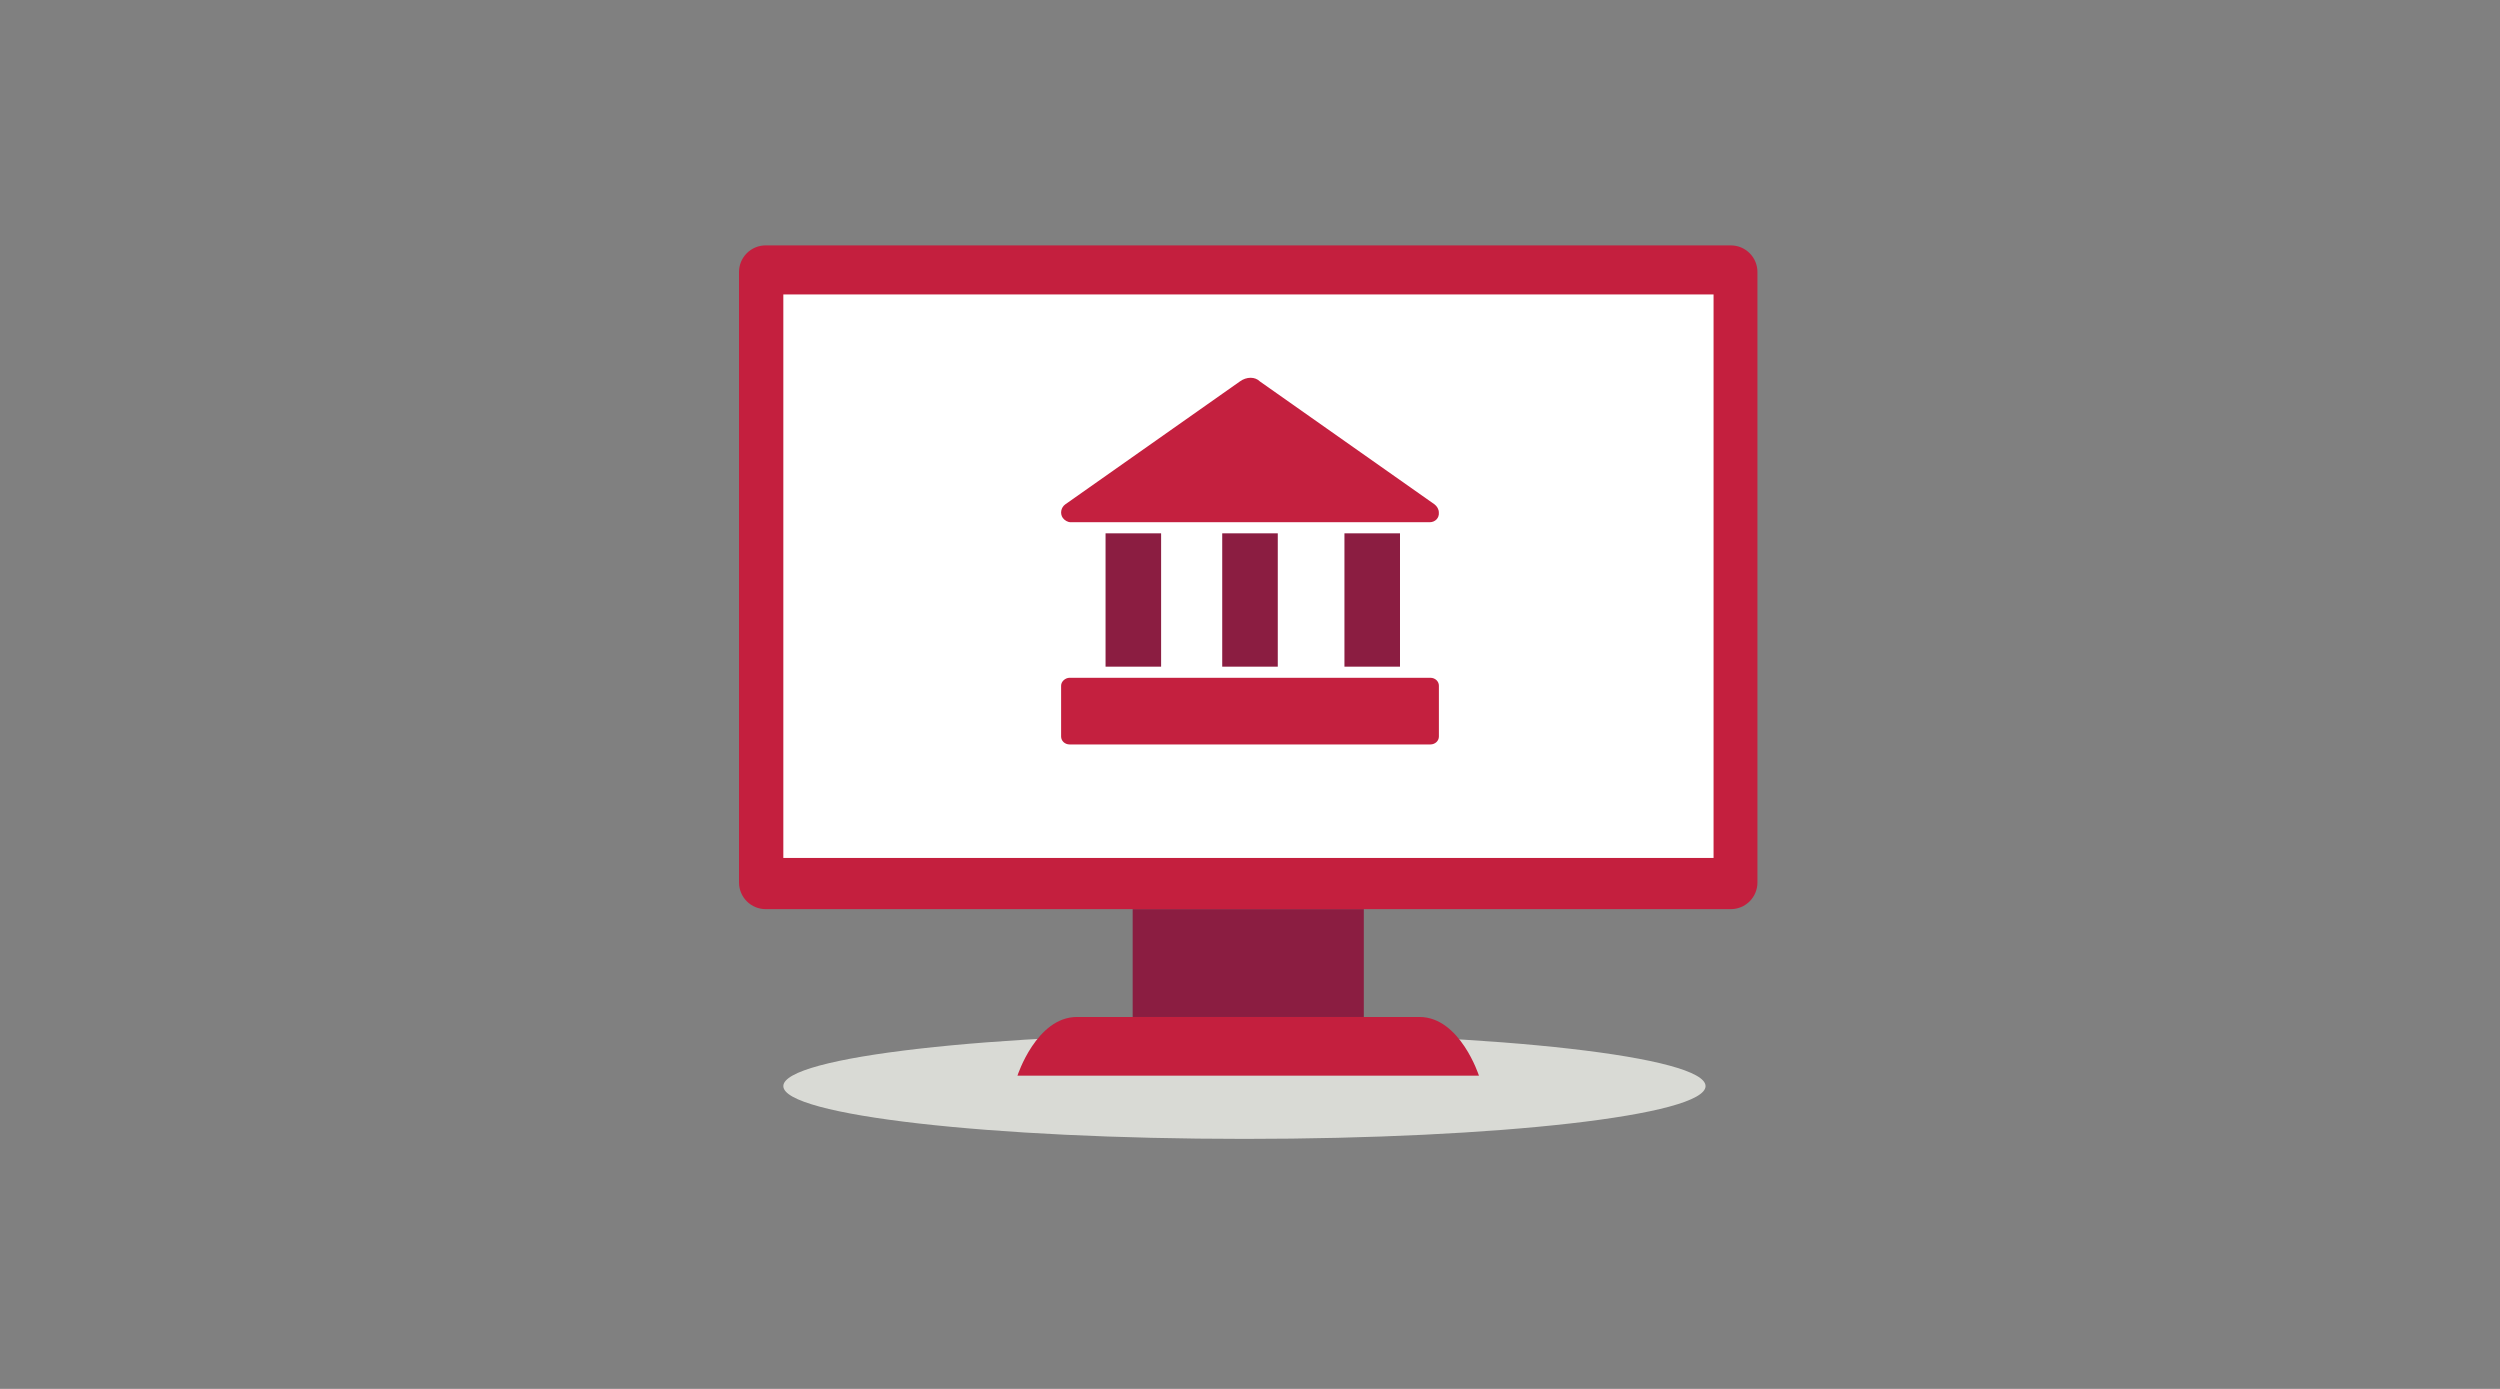
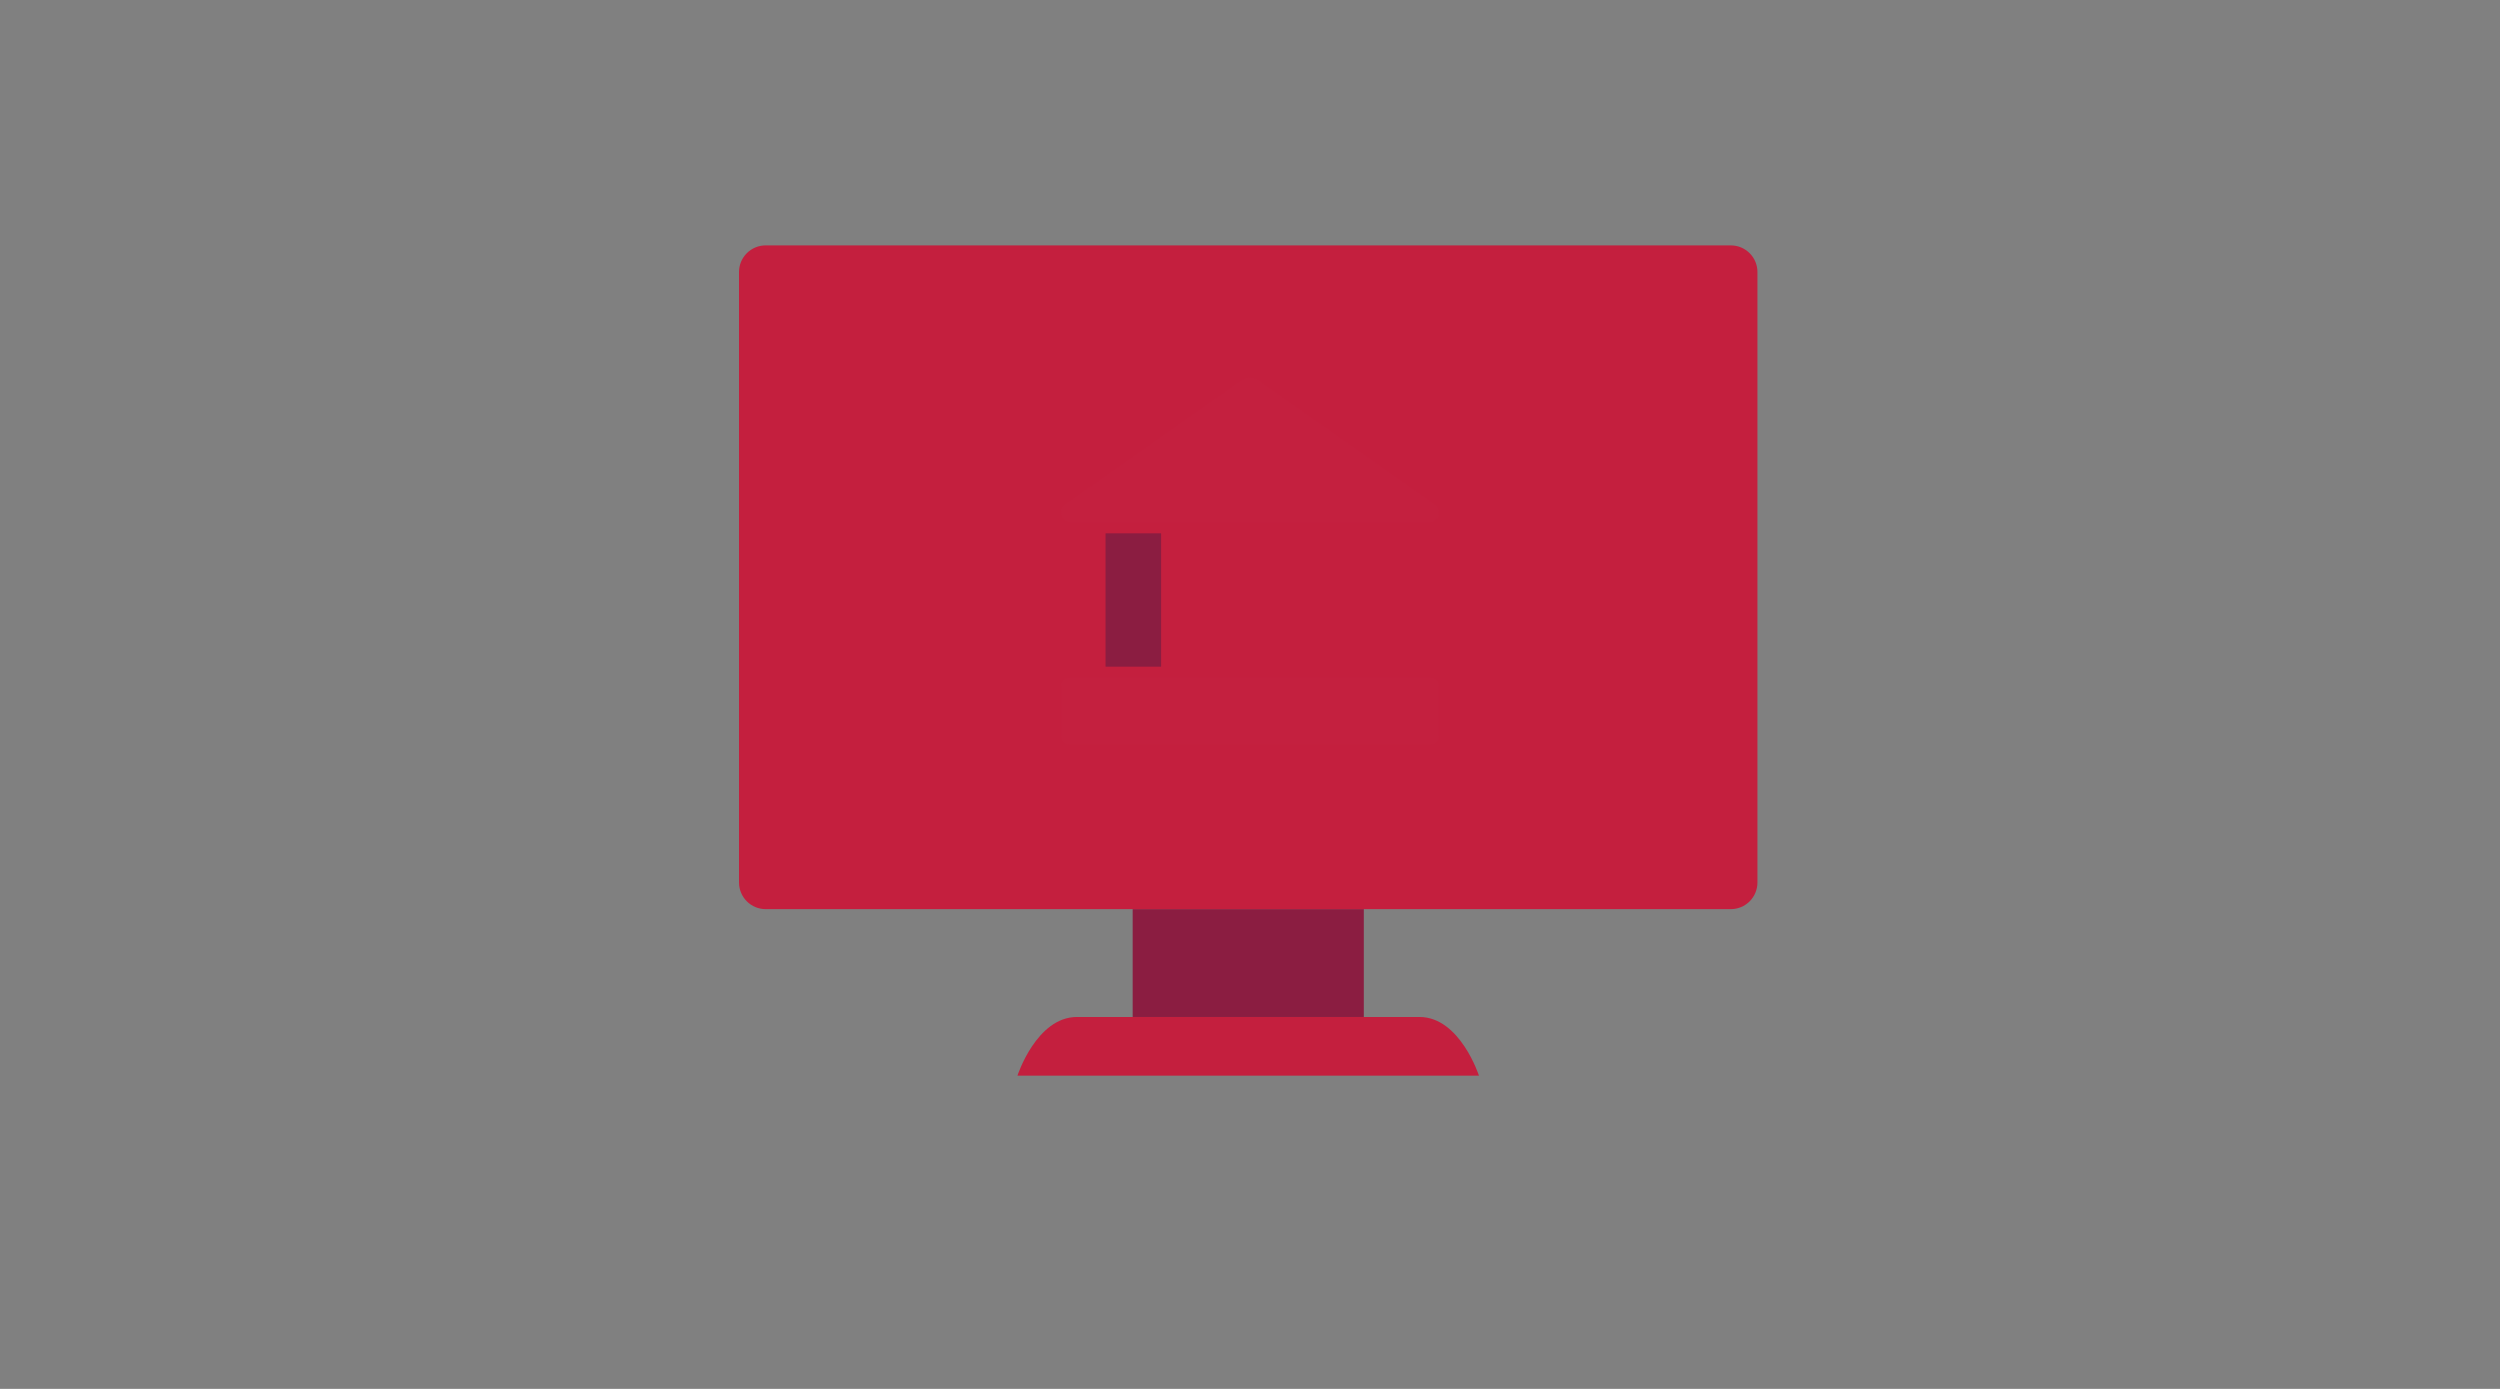
<svg xmlns="http://www.w3.org/2000/svg" width="450px" height="250px" viewBox="0 0 450 250" version="1.1">
  <rect x="0" y="0" width="450" height="250" fill="#808080" stroke="none" />
  <title>Illustrations/Grey/Device/online-banking-450x250</title>
  <desc>Created with Sketch.</desc>
  <g id="Illustrations/Grey/Device/online-banking-450x250" stroke="none" stroke-width="1" fill="none" fill-rule="evenodd">
-     <path d="M307,195.497 C307,200.745 269.841,205 224,205 C178.159,205 141,200.745 141,195.497 C141,190.25 178.159,186 224,186 C269.841,186 307,190.25 307,195.497" id="Shadow" fill="#D9DAD5" />
    <g id="Art" transform="translate(133, 44)" fill-rule="nonzero">
      <rect id="Rectangle" fill="#8B1D41" x="70.88" y="119.645" width="41.605" height="19.41" />
      <path d="M133.225,149.62 L50.14,149.62 C50.14,149.62 53.565,139.055 60.85,139.055 L122.5,139.055 C129.805,139.055 133.21,149.62 133.21,149.62" id="Path" fill="#C41F3E" />
      <path d="M178.545,119.645 L4.82,119.645 C3.547,119.645 2.326,119.139 1.426,118.239 C0.526,117.339 0.02,116.118 0.02,114.845 L0.02,4.965 C0.02,3.692 0.526,2.472 1.426,1.573 C2.327,0.673 3.547,0.169 4.82,0.17 L178.545,0.17 C181.193,0.17 183.34,2.317 183.34,4.965 L183.34,114.845 C183.34,116.118 182.837,117.338 181.937,118.239 C181.038,119.139 179.818,119.645 178.545,119.645" id="Path" fill="#C41F3E" />
-       <rect id="Rectangle" fill="#FFFFFF" x="8" y="9" width="167.44" height="101.43" />
    </g>
    <g id="one-bank" transform="translate(191, 68)" fill-rule="nonzero">
      <path d="M32.175,0.664 L0.742,22.791 C-0.024,23.345 -0.243,24.451 0.304,25.226 C0.633,25.668 1.18,26 1.728,26 L66.347,26 C67.332,26 68.099,25.226 67.99,24.23 C67.99,23.677 67.661,23.123 67.223,22.791 L35.79,0.664 C34.914,-0.221 33.38,-0.221 32.175,0.664 Z" id="Path" fill="#C4203F" />
      <rect id="Rectangle" fill="#8B1D41" x="8" y="28" width="10" height="24" />
-       <rect id="Rectangle" fill="#8B1D41" x="29" y="28" width="10" height="24" />
-       <rect id="Rectangle" fill="#8B1D41" x="51" y="28" width="10" height="24" />
      <path d="M1.531,54 L66.469,54 C67.344,54 68,54.655 68,55.418 L68,64.582 C68,65.345 67.344,66 66.469,66 L1.531,66 C0.656,66 0,65.345 0,64.582 L0,55.418 C0,54.655 0.765,54 1.531,54 Z" id="Path" fill="#C4203F" />
    </g>
  </g>
</svg>